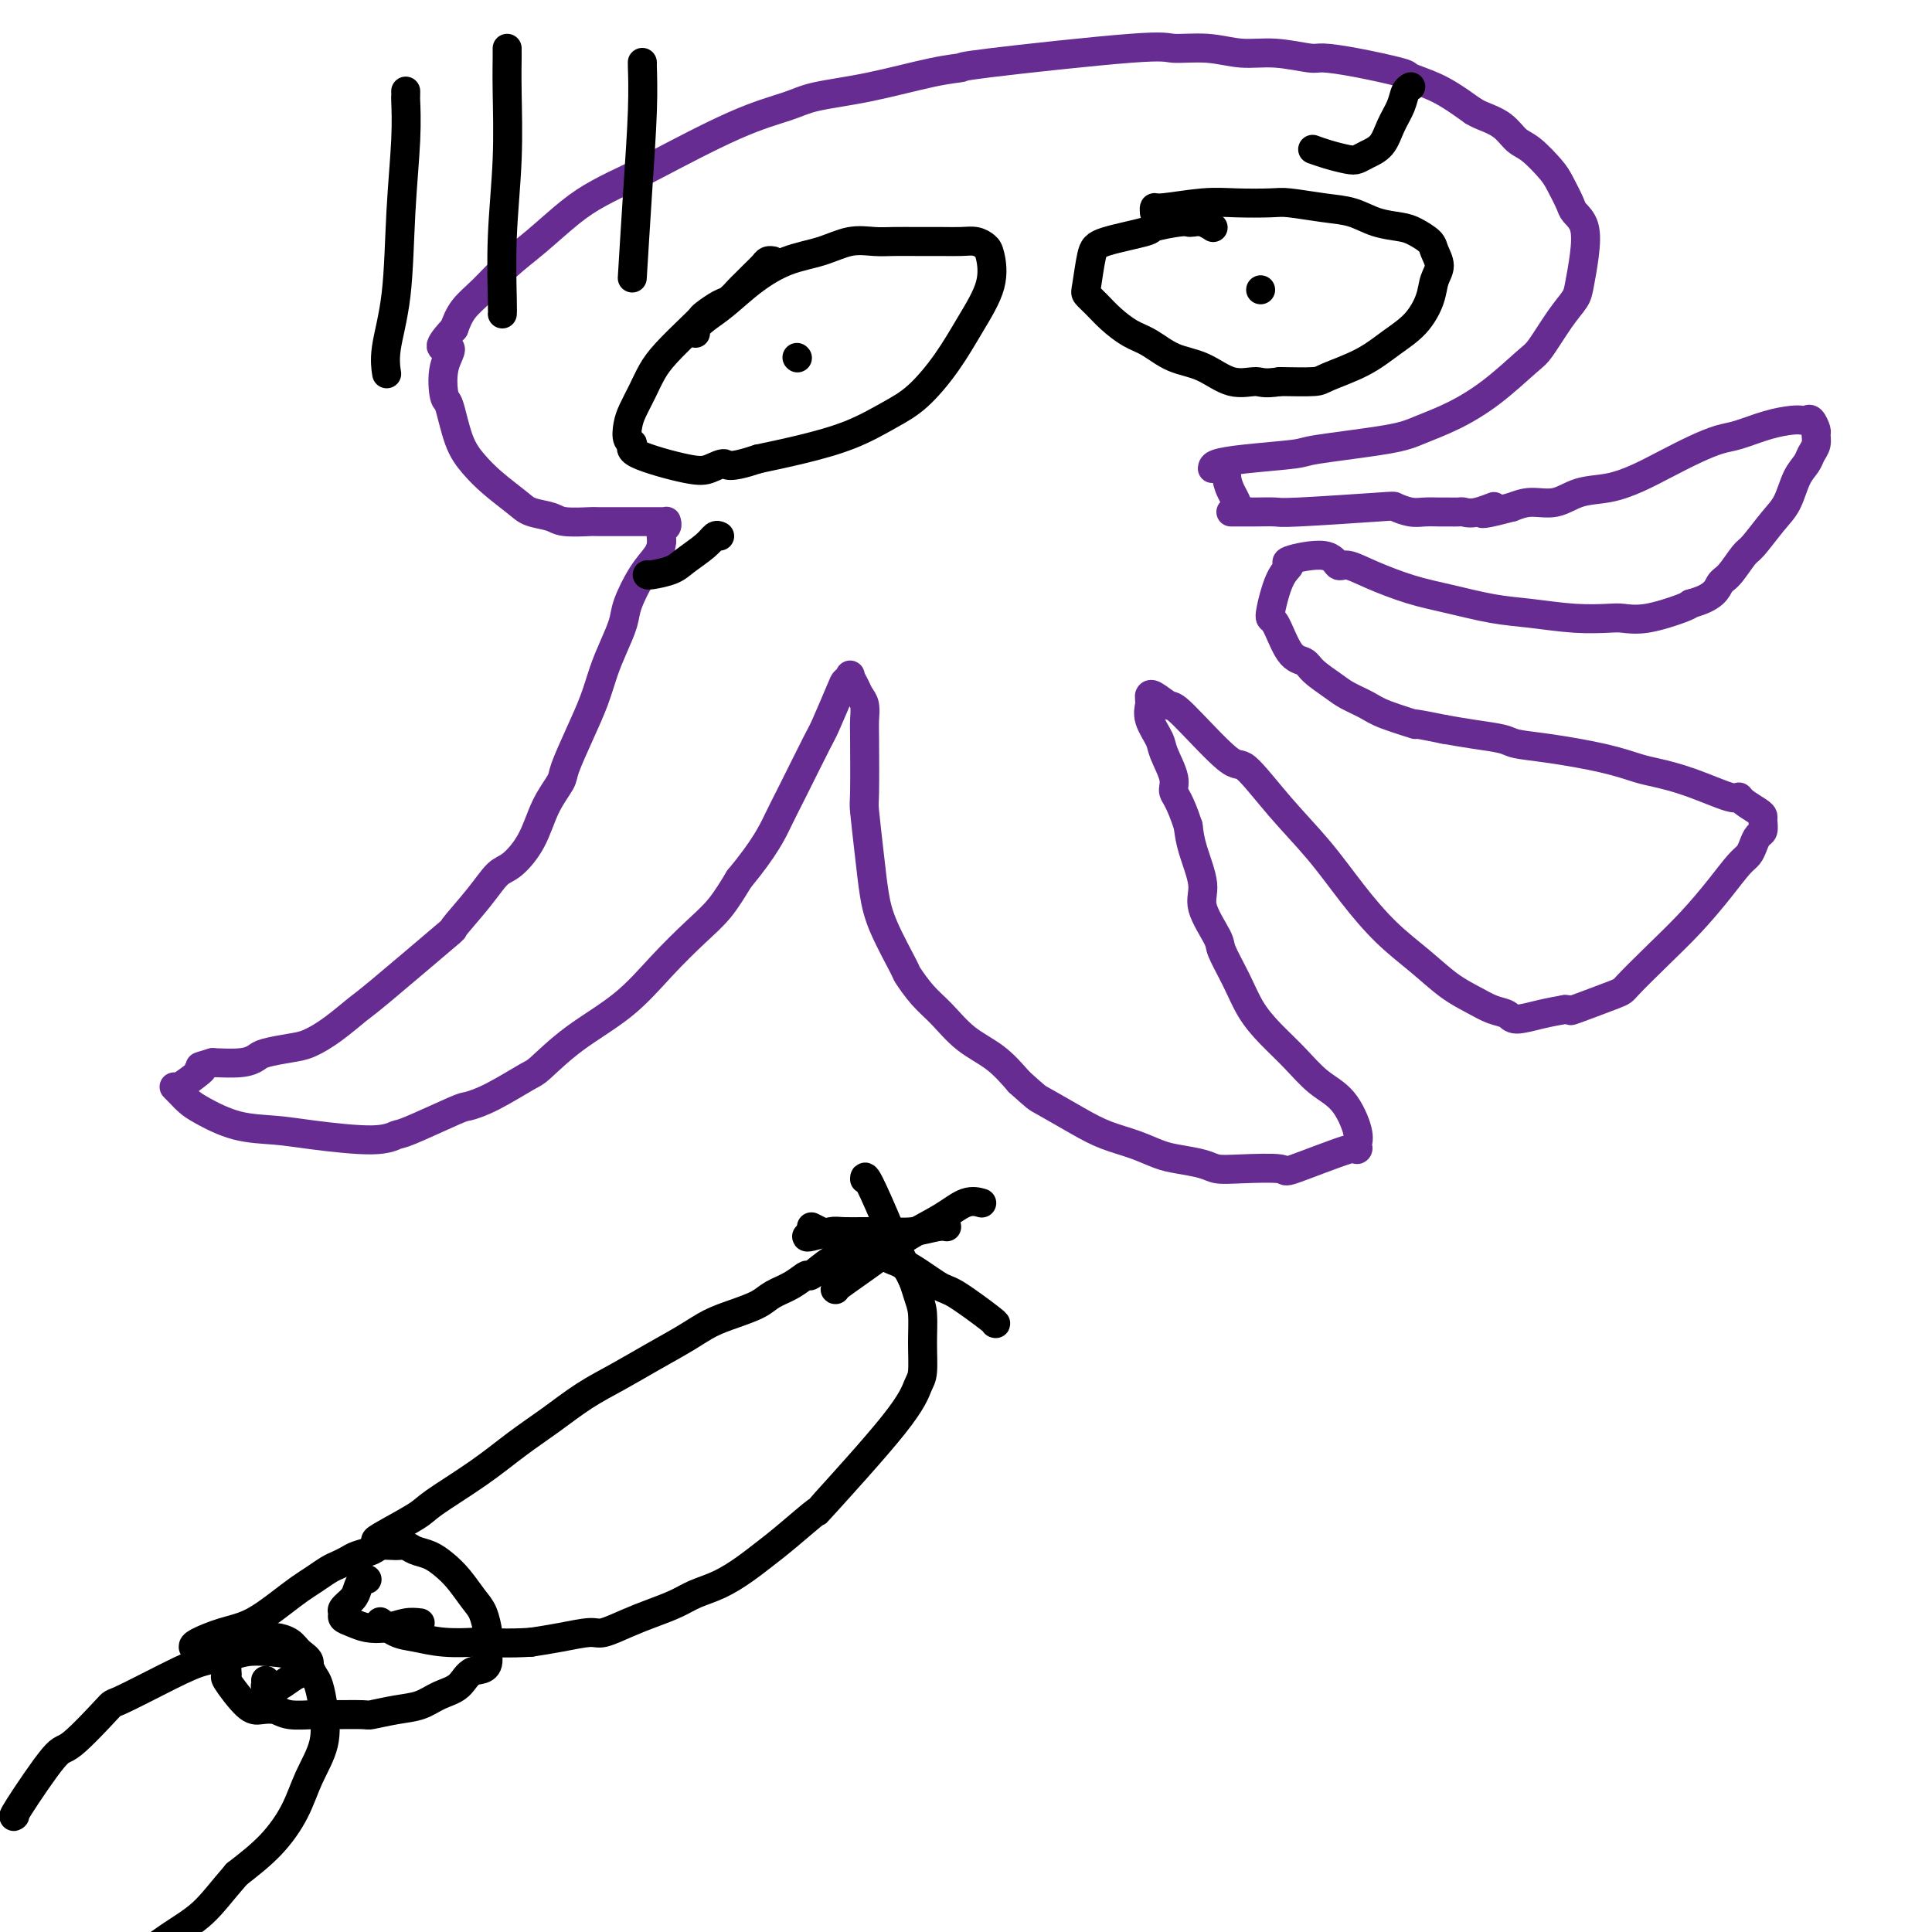
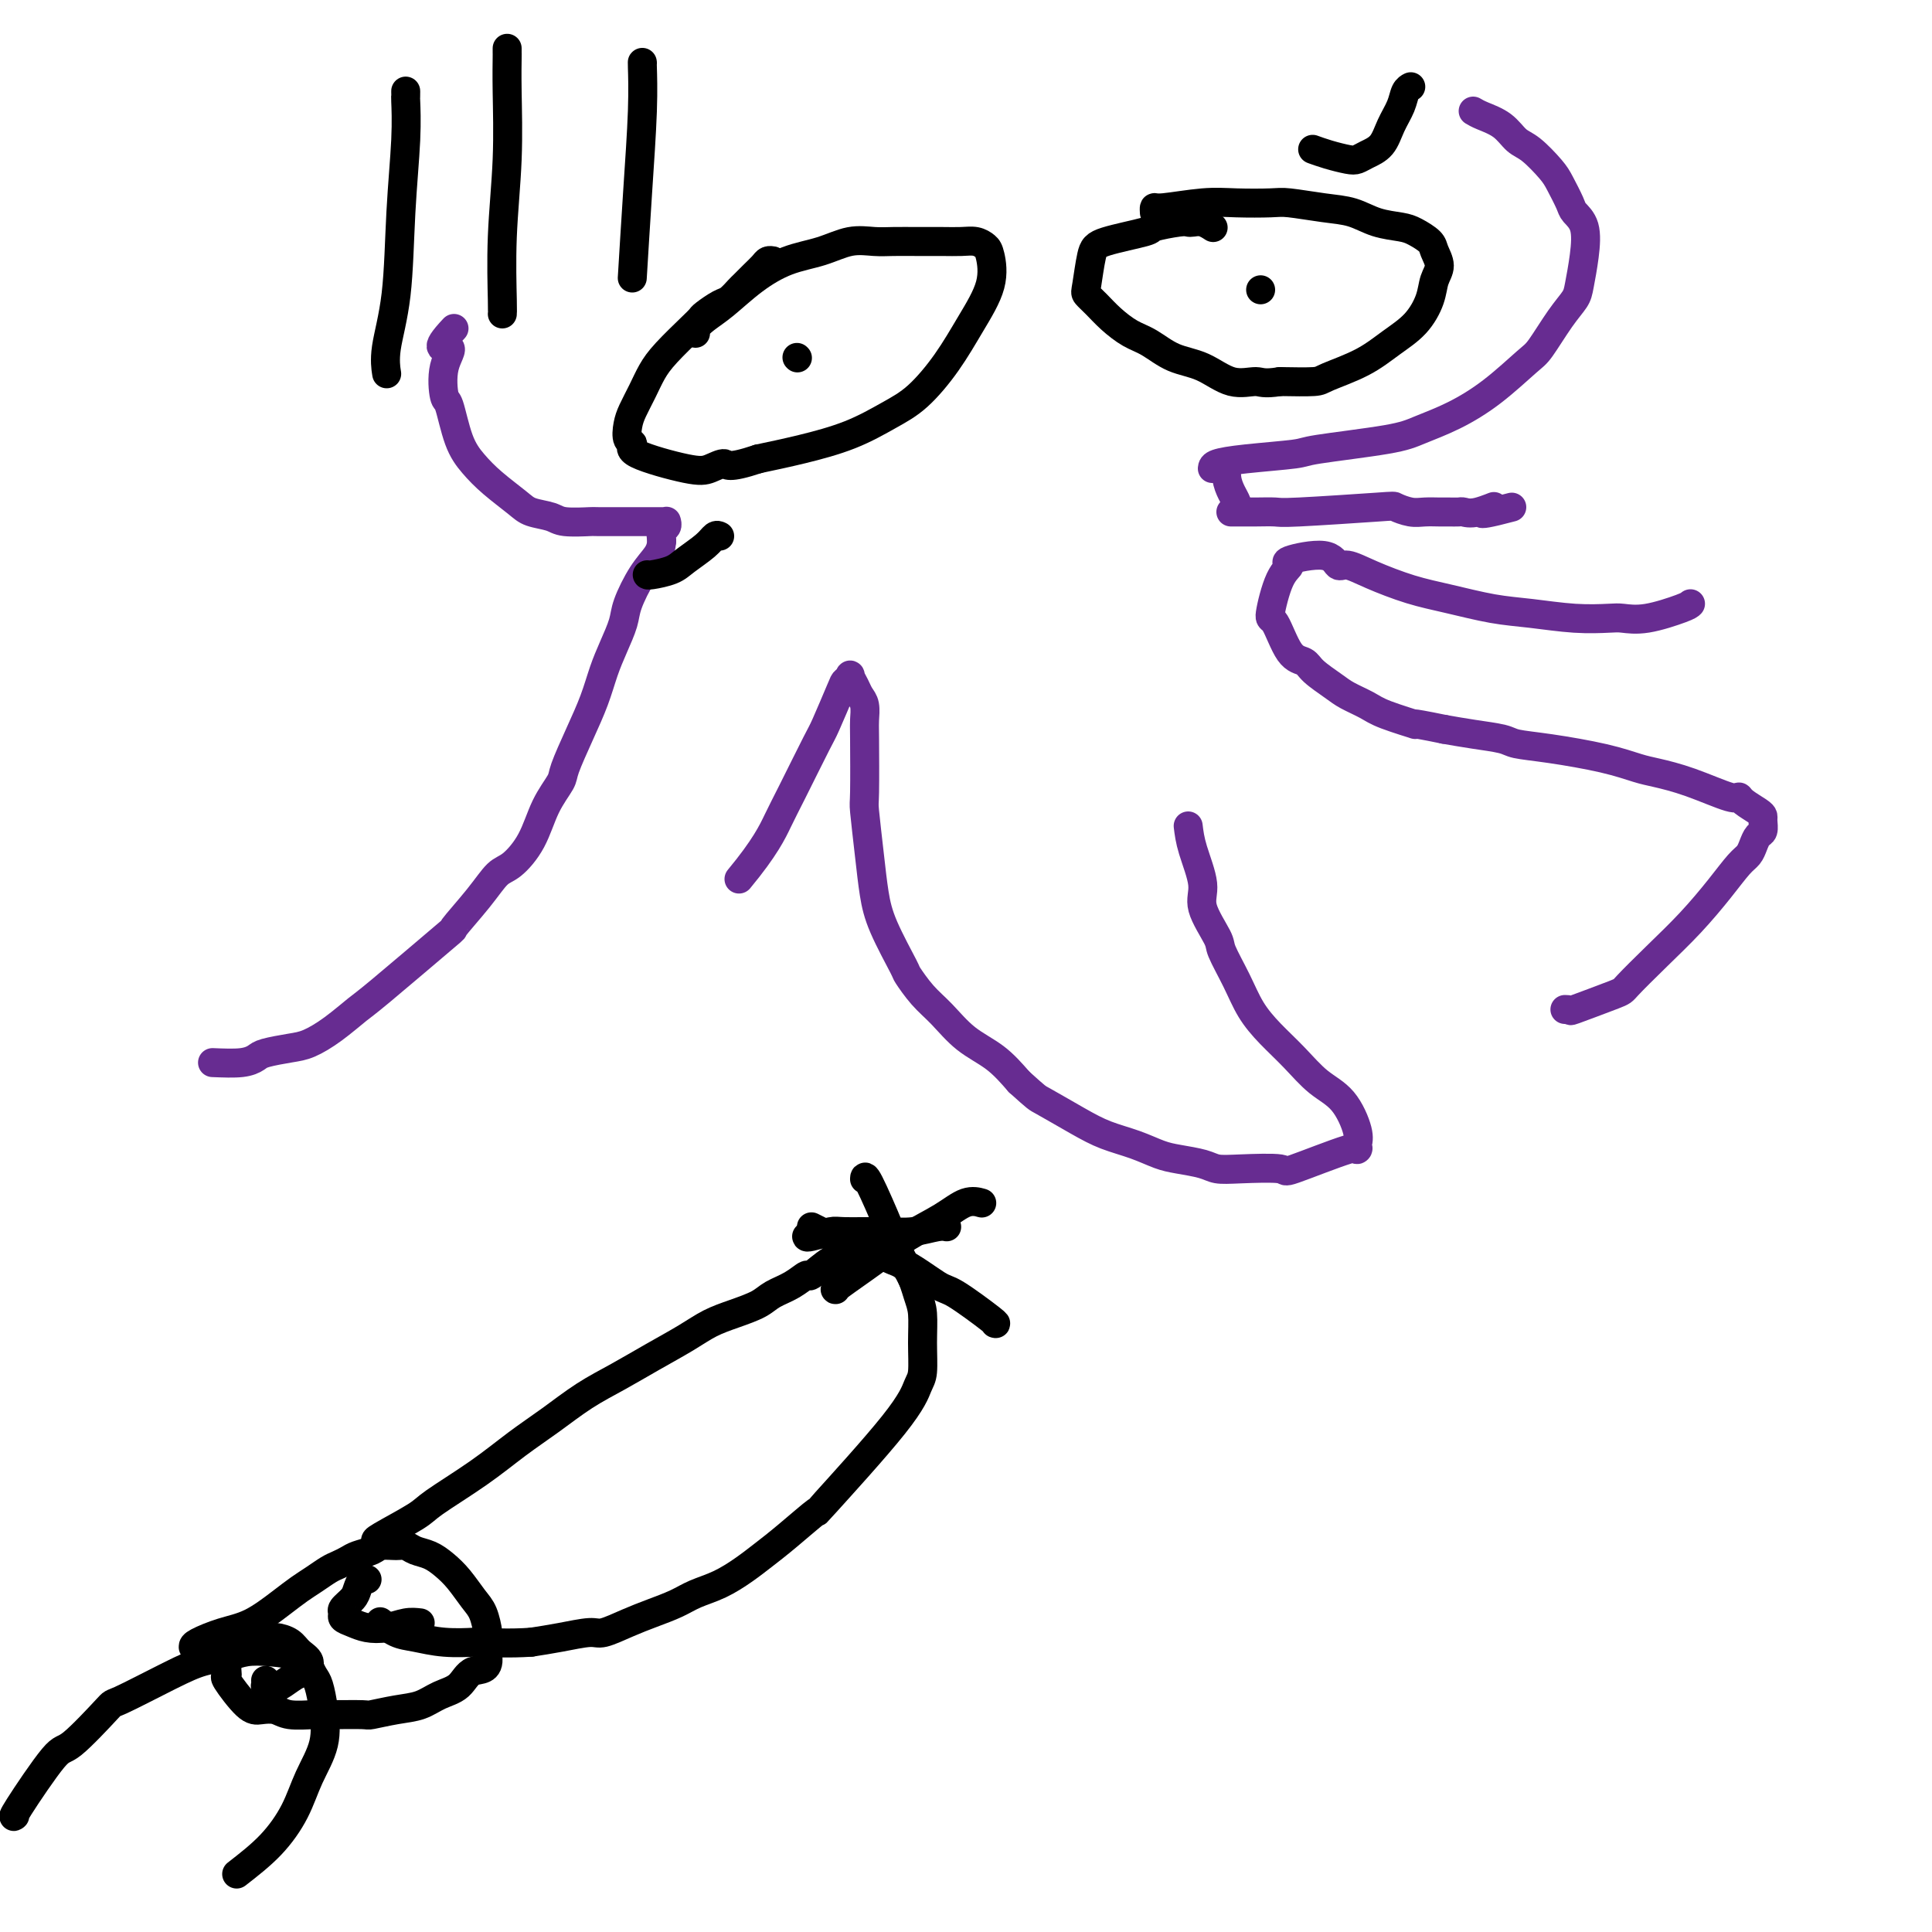
<svg xmlns="http://www.w3.org/2000/svg" viewBox="0 0 400 400" version="1.1">
  <g fill="none" stroke="#672C91" stroke-width="6" stroke-linecap="round" stroke-linejoin="round">
    <path d="M251,97c0.033,-0.335 0.066,-0.670 1,-1c0.934,-0.330 2.768,-0.654 6,-1c3.232,-0.346 7.863,-0.713 10,-1c2.137,-0.287 1.780,-0.493 5,-1c3.220,-0.507 10.018,-1.316 14,-2c3.982,-0.684 5.148,-1.243 7,-2c1.852,-0.757 4.389,-1.710 7,-3c2.611,-1.290 5.295,-2.915 8,-5c2.705,-2.085 5.432,-4.628 7,-6c1.568,-1.372 1.979,-1.572 3,-3c1.021,-1.428 2.654,-4.083 4,-6c1.346,-1.917 2.406,-3.094 3,-4c0.594,-0.906 0.721,-1.539 1,-3c0.279,-1.461 0.709,-3.749 1,-6c0.291,-2.251 0.442,-4.463 0,-6c-0.442,-1.537 -1.476,-2.397 -2,-3c-0.524,-0.603 -0.538,-0.947 -1,-2c-0.462,-1.053 -1.371,-2.813 -2,-4c-0.629,-1.187 -0.977,-1.799 -2,-3c-1.023,-1.201 -2.722,-2.990 -4,-4c-1.278,-1.010 -2.136,-1.240 -3,-2c-0.864,-0.760 -1.732,-2.051 -3,-3c-1.268,-0.949 -2.934,-1.557 -4,-2c-1.066,-0.443 -1.533,-0.722 -2,-1" />
-     <path d="M305,23c-3.985,-2.876 -5.947,-4.067 -8,-5c-2.053,-0.933 -4.198,-1.608 -5,-2c-0.802,-0.392 -0.260,-0.501 -2,-1c-1.740,-0.499 -5.762,-1.386 -9,-2c-3.238,-0.614 -5.693,-0.953 -7,-1c-1.307,-0.047 -1.468,0.198 -3,0c-1.532,-0.198 -4.437,-0.841 -7,-1c-2.563,-0.159 -4.783,0.164 -7,0c-2.217,-0.164 -4.429,-0.815 -7,-1c-2.571,-0.185 -5.500,0.095 -7,0c-1.500,-0.095 -1.572,-0.566 -9,0c-7.428,0.566 -22.213,2.168 -29,3c-6.787,0.832 -5.578,0.894 -6,1c-0.422,0.106 -2.476,0.257 -6,1c-3.524,0.743 -8.519,2.080 -13,3c-4.481,0.920 -8.447,1.425 -11,2c-2.553,0.575 -3.693,1.220 -6,2c-2.307,0.780 -5.780,1.693 -11,4c-5.220,2.307 -12.187,6.006 -16,8c-3.813,1.994 -4.472,2.282 -6,3c-1.528,0.718 -3.923,1.864 -6,3c-2.077,1.136 -3.834,2.260 -6,4c-2.166,1.740 -4.741,4.096 -7,6c-2.259,1.904 -4.204,3.356 -6,5c-1.796,1.644 -3.445,3.481 -5,5c-1.555,1.519 -3.016,2.720 -4,4c-0.984,1.280 -1.492,2.640 -2,4" />
    <path d="M94,68c-4.810,5.091 -1.833,3.817 -1,4c0.833,0.183 -0.476,1.823 -1,4c-0.524,2.177 -0.263,4.892 0,6c0.263,1.108 0.528,0.608 1,2c0.472,1.392 1.150,4.677 2,7c0.850,2.323 1.873,3.683 3,5c1.127,1.317 2.357,2.591 4,4c1.643,1.409 3.699,2.952 5,4c1.301,1.048 1.848,1.601 3,2c1.152,0.399 2.909,0.643 4,1c1.091,0.357 1.516,0.828 3,1c1.484,0.172 4.026,0.046 5,0c0.974,-0.046 0.379,-0.012 2,0c1.621,0.012 5.457,0.003 7,0c1.543,-0.003 0.795,-0.001 1,0c0.205,0.001 1.365,0.000 2,0c0.635,-0.000 0.744,-0.000 1,0c0.256,0.000 0.657,0.000 1,0c0.343,-0.000 0.628,-0.001 1,0c0.372,0.001 0.833,0.003 1,0c0.167,-0.003 0.041,-0.013 0,0c-0.041,0.013 0.003,0.048 0,0c-0.003,-0.048 -0.052,-0.178 0,0c0.052,0.178 0.206,0.663 0,1c-0.206,0.337 -0.773,0.525 -1,1c-0.227,0.475 -0.113,1.238 0,2" />
    <path d="M137,112c-0.091,1.140 -0.317,1.991 -1,3c-0.683,1.009 -1.821,2.176 -3,4c-1.179,1.824 -2.398,4.306 -3,6c-0.602,1.694 -0.586,2.599 -1,4c-0.414,1.401 -1.256,3.296 -2,5c-0.744,1.704 -1.388,3.217 -2,5c-0.612,1.783 -1.192,3.836 -2,6c-0.808,2.164 -1.842,4.440 -3,7c-1.158,2.560 -2.438,5.404 -3,7c-0.562,1.596 -0.404,1.945 -1,3c-0.596,1.055 -1.945,2.817 -3,5c-1.055,2.183 -1.816,4.787 -3,7c-1.184,2.213 -2.792,4.037 -4,5c-1.208,0.963 -2.015,1.067 -3,2c-0.985,0.933 -2.148,2.695 -4,5c-1.852,2.305 -4.391,5.152 -5,6c-0.609,0.848 0.714,-0.302 -2,2c-2.714,2.302 -9.466,8.056 -13,11c-3.534,2.944 -3.850,3.079 -5,4c-1.150,0.921 -3.133,2.628 -5,4c-1.867,1.372 -3.617,2.410 -5,3c-1.383,0.590 -2.398,0.733 -4,1c-1.602,0.267 -3.790,0.659 -5,1c-1.210,0.341 -1.441,0.630 -2,1c-0.559,0.370 -1.445,0.820 -3,1c-1.555,0.180 -3.777,0.090 -6,0" />
-     <path d="M44,220c-4.243,1.221 -2.350,0.774 -2,1c0.350,0.226 -0.843,1.125 -2,2c-1.157,0.875 -2.280,1.728 -3,2c-0.720,0.272 -1.039,-0.036 -1,0c0.039,0.036 0.434,0.415 1,1c0.566,0.585 1.302,1.375 2,2c0.698,0.625 1.358,1.086 3,2c1.642,0.914 4.265,2.279 7,3c2.735,0.721 5.583,0.796 8,1c2.417,0.204 4.403,0.538 8,1c3.597,0.462 8.807,1.053 12,1c3.193,-0.053 4.370,-0.750 5,-1c0.630,-0.250 0.711,-0.053 3,-1c2.289,-0.947 6.784,-3.037 9,-4c2.216,-0.963 2.153,-0.797 3,-1c0.847,-0.203 2.605,-0.774 5,-2c2.395,-1.226 5.429,-3.105 7,-4c1.571,-0.895 1.679,-0.805 3,-2c1.321,-1.195 3.854,-3.676 7,-6c3.146,-2.324 6.904,-4.493 10,-7c3.096,-2.507 5.531,-5.352 8,-8c2.469,-2.648 4.972,-5.097 7,-7c2.028,-1.903 3.579,-3.258 5,-5c1.421,-1.742 2.710,-3.871 4,-6" />
    <path d="M153,182c5.419,-6.529 6.965,-9.851 8,-12c1.035,-2.149 1.558,-3.125 3,-6c1.442,-2.875 3.802,-7.649 5,-10c1.198,-2.351 1.234,-2.278 2,-4c0.766,-1.722 2.261,-5.240 3,-7c0.739,-1.760 0.723,-1.761 1,-2c0.277,-0.239 0.849,-0.714 1,-1c0.151,-0.286 -0.117,-0.382 0,0c0.117,0.382 0.620,1.242 1,2c0.380,0.758 0.638,1.416 1,2c0.362,0.584 0.828,1.095 1,2c0.172,0.905 0.049,2.203 0,3c-0.049,0.797 -0.024,1.093 0,4c0.024,2.907 0.049,8.426 0,11c-0.049,2.574 -0.170,2.203 0,4c0.170,1.797 0.632,5.760 1,9c0.368,3.240 0.643,5.756 1,8c0.357,2.244 0.797,4.216 2,7c1.203,2.784 3.170,6.380 4,8c0.830,1.620 0.524,1.265 1,2c0.476,0.735 1.732,2.562 3,4c1.268,1.438 2.546,2.489 4,4c1.454,1.511 3.084,3.484 5,5c1.916,1.516 4.119,2.576 6,4c1.881,1.424 3.441,3.212 5,5" />
    <path d="M211,224c3.878,3.490 3.573,3.215 5,4c1.427,0.785 4.585,2.630 7,4c2.415,1.370 4.085,2.265 6,3c1.915,0.735 4.073,1.311 6,2c1.927,0.689 3.623,1.491 5,2c1.377,0.509 2.434,0.724 4,1c1.566,0.276 3.642,0.614 5,1c1.358,0.386 1.997,0.820 3,1c1.003,0.180 2.370,0.105 5,0c2.630,-0.105 6.522,-0.241 8,0c1.478,0.241 0.542,0.857 3,0c2.458,-0.857 8.312,-3.188 11,-4c2.688,-0.812 2.212,-0.106 2,0c-0.212,0.106 -0.159,-0.389 0,-1c0.159,-0.611 0.423,-1.338 0,-3c-0.423,-1.662 -1.534,-4.260 -3,-6c-1.466,-1.740 -3.287,-2.623 -5,-4c-1.713,-1.377 -3.318,-3.248 -5,-5c-1.682,-1.752 -3.442,-3.386 -5,-5c-1.558,-1.614 -2.912,-3.208 -4,-5c-1.088,-1.792 -1.908,-3.782 -3,-6c-1.092,-2.218 -2.457,-4.665 -3,-6c-0.543,-1.335 -0.264,-1.556 -1,-3c-0.736,-1.444 -2.486,-4.109 -3,-6c-0.514,-1.891 0.208,-3.009 0,-5c-0.208,-1.991 -1.345,-4.855 -2,-7c-0.655,-2.145 -0.827,-3.573 -1,-5" />
-     <path d="M246,171c-1.793,-5.498 -2.775,-6.242 -3,-7c-0.225,-0.758 0.308,-1.530 0,-3c-0.308,-1.470 -1.455,-3.636 -2,-5c-0.545,-1.364 -0.486,-1.924 -1,-3c-0.514,-1.076 -1.602,-2.667 -2,-4c-0.398,-1.333 -0.107,-2.409 0,-3c0.107,-0.591 0.030,-0.696 0,-1c-0.030,-0.304 -0.011,-0.805 0,-1c0.011,-0.195 0.016,-0.082 0,0c-0.016,0.082 -0.054,0.132 0,0c0.054,-0.132 0.199,-0.448 1,0c0.801,0.448 2.259,1.660 3,2c0.741,0.340 0.766,-0.191 3,2c2.234,2.191 6.679,7.104 9,9c2.321,1.896 2.520,0.774 4,2c1.480,1.226 4.243,4.798 7,8c2.757,3.202 5.510,6.033 8,9c2.490,2.967 4.717,6.069 7,9c2.283,2.931 4.620,5.692 7,8c2.380,2.308 4.802,4.162 7,6c2.198,1.838 4.172,3.660 6,5c1.828,1.340 3.510,2.198 5,3c1.490,0.802 2.789,1.546 4,2c1.211,0.454 2.335,0.616 3,1c0.665,0.384 0.871,0.988 2,1c1.129,0.012 3.180,-0.568 5,-1c1.820,-0.432 3.410,-0.716 5,-1" />
    <path d="M324,209c1.853,0.015 0.486,0.551 2,0c1.514,-0.551 5.910,-2.190 8,-3c2.090,-0.810 1.876,-0.791 3,-2c1.124,-1.209 3.586,-3.647 6,-6c2.414,-2.353 4.779,-4.622 7,-7c2.221,-2.378 4.297,-4.865 6,-7c1.703,-2.135 3.035,-3.919 4,-5c0.965,-1.081 1.565,-1.459 2,-2c0.435,-0.541 0.705,-1.244 1,-2c0.295,-0.756 0.614,-1.564 1,-2c0.386,-0.436 0.839,-0.502 1,-1c0.161,-0.498 0.029,-1.430 0,-2c-0.029,-0.570 0.044,-0.777 0,-1c-0.044,-0.223 -0.204,-0.462 -1,-1c-0.796,-0.538 -2.229,-1.377 -3,-2c-0.771,-0.623 -0.879,-1.031 -1,-1c-0.121,0.031 -0.256,0.500 -2,0c-1.744,-0.500 -5.097,-1.969 -8,-3c-2.903,-1.031 -5.355,-1.624 -7,-2c-1.645,-0.376 -2.482,-0.534 -4,-1c-1.518,-0.466 -3.717,-1.238 -7,-2c-3.283,-0.762 -7.650,-1.514 -11,-2c-3.350,-0.486 -5.681,-0.708 -7,-1c-1.319,-0.292 -1.624,-0.656 -3,-1c-1.376,-0.344 -3.822,-0.670 -6,-1c-2.178,-0.330 -4.089,-0.665 -6,-1" />
    <path d="M299,151c-8.935,-1.832 -5.771,-0.913 -6,-1c-0.229,-0.087 -3.851,-1.182 -6,-2c-2.149,-0.818 -2.826,-1.361 -4,-2c-1.174,-0.639 -2.845,-1.374 -4,-2c-1.155,-0.626 -1.794,-1.143 -3,-2c-1.206,-0.857 -2.980,-2.055 -4,-3c-1.020,-0.945 -1.288,-1.636 -2,-2c-0.712,-0.364 -1.870,-0.402 -3,-2c-1.130,-1.598 -2.232,-4.756 -3,-6c-0.768,-1.244 -1.201,-0.574 -1,-2c0.201,-1.426 1.037,-4.949 2,-7c0.963,-2.051 2.052,-2.632 2,-3c-0.052,-0.368 -1.245,-0.525 0,-1c1.245,-0.475 4.928,-1.270 7,-1c2.072,0.270 2.532,1.605 3,2c0.468,0.395 0.944,-0.150 2,0c1.056,0.150 2.690,0.996 5,2c2.310,1.004 5.294,2.168 8,3c2.706,0.832 5.134,1.333 8,2c2.866,0.667 6.170,1.499 9,2c2.830,0.501 5.187,0.672 8,1c2.813,0.328 6.081,0.813 9,1c2.919,0.187 5.489,0.075 7,0c1.511,-0.075 1.962,-0.113 3,0c1.038,0.113 2.664,0.377 5,0c2.336,-0.377 5.382,-1.393 7,-2c1.618,-0.607 1.809,-0.803 2,-1" />
-     <path d="M350,125c4.994,-1.310 5.480,-3.085 6,-4c0.520,-0.915 1.073,-0.970 2,-2c0.927,-1.030 2.226,-3.035 3,-4c0.774,-0.965 1.023,-0.892 2,-2c0.977,-1.108 2.681,-3.399 4,-5c1.319,-1.601 2.252,-2.512 3,-4c0.748,-1.488 1.310,-3.555 2,-5c0.690,-1.445 1.506,-2.270 2,-3c0.494,-0.730 0.665,-1.366 1,-2c0.335,-0.634 0.833,-1.266 1,-2c0.167,-0.734 0.004,-1.570 0,-2c-0.004,-0.430 0.153,-0.456 0,-1c-0.153,-0.544 -0.615,-1.608 -1,-2c-0.385,-0.392 -0.693,-0.112 -1,0c-0.307,0.112 -0.612,0.057 -1,0c-0.388,-0.057 -0.861,-0.115 -2,0c-1.139,0.115 -2.946,0.404 -5,1c-2.054,0.596 -4.354,1.500 -6,2c-1.646,0.500 -2.637,0.596 -4,1c-1.363,0.404 -3.098,1.115 -5,2c-1.902,0.885 -3.971,1.944 -6,3c-2.029,1.056 -4.020,2.111 -6,3c-1.980,0.889 -3.951,1.614 -6,2c-2.049,0.386 -4.178,0.433 -6,1c-1.822,0.567 -3.337,1.653 -5,2c-1.663,0.347 -3.475,-0.044 -5,0c-1.525,0.044 -2.762,0.522 -4,1" />
    <path d="M313,105c-10.207,2.724 -5.224,0.534 -4,0c1.224,-0.534 -1.309,0.589 -3,1c-1.691,0.411 -2.539,0.110 -3,0c-0.461,-0.110 -0.534,-0.028 -1,0c-0.466,0.028 -1.323,0.004 -2,0c-0.677,-0.004 -1.172,0.012 -2,0c-0.828,-0.012 -1.987,-0.052 -3,0c-1.013,0.052 -1.880,0.196 -3,0c-1.120,-0.196 -2.495,-0.732 -3,-1c-0.505,-0.268 -0.141,-0.268 -4,0c-3.859,0.268 -11.942,0.804 -16,1c-4.058,0.196 -4.093,0.053 -5,0c-0.907,-0.053 -2.686,-0.014 -4,0c-1.314,0.014 -2.161,0.004 -3,0c-0.839,-0.004 -1.668,-0.001 -2,0c-0.332,0.001 -0.166,0.001 0,0" />
    <path d="M256,105c0.083,-0.263 0.166,-0.526 0,-1c-0.166,-0.474 -0.581,-1.158 -1,-2c-0.419,-0.842 -0.844,-1.842 -1,-3c-0.156,-1.158 -0.045,-2.474 0,-3c0.045,-0.526 0.022,-0.263 0,0" />
  </g>
  <g fill="none" stroke="#000000" stroke-width="6" stroke-linecap="round" stroke-linejoin="round">
    <path d="M144,69c-0.142,-0.254 -0.284,-0.509 0,-1c0.284,-0.491 0.994,-1.219 2,-2c1.006,-0.781 2.309,-1.614 4,-3c1.691,-1.386 3.772,-3.324 6,-5c2.228,-1.676 4.604,-3.090 7,-4c2.396,-0.910 4.811,-1.316 7,-2c2.189,-0.684 4.154,-1.648 6,-2c1.846,-0.352 3.575,-0.094 5,0c1.425,0.094 2.545,0.024 4,0c1.455,-0.024 3.244,-0.004 5,0c1.756,0.004 3.479,-0.010 5,0c1.521,0.010 2.841,0.043 4,0c1.159,-0.043 2.155,-0.163 3,0c0.845,0.163 1.537,0.610 2,1c0.463,0.390 0.698,0.723 1,2c0.302,1.277 0.670,3.499 0,6c-0.670,2.501 -2.380,5.281 -4,8c-1.620,2.719 -3.151,5.375 -5,8c-1.849,2.625 -4.018,5.217 -6,7c-1.982,1.783 -3.779,2.756 -6,4c-2.221,1.244 -4.867,2.758 -8,4c-3.133,1.242 -6.752,2.212 -10,3c-3.248,0.788 -6.124,1.394 -9,2" />
    <path d="M157,95c-6.547,2.188 -6.415,1.157 -7,1c-0.585,-0.157 -1.887,0.559 -3,1c-1.113,0.441 -2.036,0.606 -5,0c-2.964,-0.606 -7.969,-1.985 -10,-3c-2.031,-1.015 -1.088,-1.667 -1,-2c0.088,-0.333 -0.678,-0.346 -1,-1c-0.322,-0.654 -0.199,-1.947 0,-3c0.199,-1.053 0.473,-1.865 1,-3c0.527,-1.135 1.308,-2.595 2,-4c0.692,-1.405 1.297,-2.757 2,-4c0.703,-1.243 1.505,-2.379 3,-4c1.495,-1.621 3.685,-3.729 5,-5c1.315,-1.271 1.757,-1.707 2,-2c0.243,-0.293 0.288,-0.445 1,-1c0.712,-0.555 2.091,-1.513 3,-2c0.909,-0.487 1.346,-0.501 2,-1c0.654,-0.499 1.523,-1.482 2,-2c0.477,-0.518 0.562,-0.569 1,-1c0.438,-0.431 1.228,-1.240 2,-2c0.772,-0.760 1.527,-1.472 2,-2c0.473,-0.528 0.666,-0.873 1,-1c0.334,-0.127 0.810,-0.036 1,0c0.190,0.036 0.095,0.018 0,0" />
    <path d="M165,74c0.000,0.000 0.100,0.100 0.1,0.1" />
    <path d="M239,44c-0.027,-0.453 -0.054,-0.906 0,-1c0.054,-0.094 0.188,0.170 2,0c1.812,-0.170 5.302,-0.774 8,-1c2.698,-0.226 4.605,-0.073 7,0c2.395,0.073 5.279,0.065 7,0c1.721,-0.065 2.278,-0.186 4,0c1.722,0.186 4.610,0.679 7,1c2.390,0.321 4.283,0.470 6,1c1.717,0.530 3.257,1.439 5,2c1.743,0.561 3.687,0.772 5,1c1.313,0.228 1.995,0.472 3,1c1.005,0.528 2.334,1.340 3,2c0.666,0.660 0.668,1.170 1,2c0.332,0.830 0.992,1.982 1,3c0.008,1.018 -0.637,1.903 -1,3c-0.363,1.097 -0.444,2.406 -1,4c-0.556,1.594 -1.587,3.475 -3,5c-1.413,1.525 -3.207,2.696 -5,4c-1.793,1.304 -3.584,2.741 -6,4c-2.416,1.259 -5.458,2.339 -7,3c-1.542,0.661 -1.583,0.903 -3,1c-1.417,0.097 -4.208,0.048 -7,0" />
    <path d="M265,79c-3.535,0.576 -3.873,0.015 -5,0c-1.127,-0.015 -3.042,0.516 -5,0c-1.958,-0.516 -3.959,-2.081 -6,-3c-2.041,-0.919 -4.122,-1.194 -6,-2c-1.878,-0.806 -3.554,-2.142 -5,-3c-1.446,-0.858 -2.661,-1.237 -4,-2c-1.339,-0.763 -2.801,-1.909 -4,-3c-1.199,-1.091 -2.136,-2.126 -3,-3c-0.864,-0.874 -1.656,-1.586 -2,-2c-0.344,-0.414 -0.240,-0.530 0,-2c0.240,-1.470 0.617,-4.292 1,-6c0.383,-1.708 0.771,-2.300 3,-3c2.229,-0.700 6.298,-1.508 8,-2c1.702,-0.492 1.036,-0.669 2,-1c0.964,-0.331 3.558,-0.817 5,-1c1.442,-0.183 1.732,-0.063 2,0c0.268,0.063 0.515,0.068 1,0c0.485,-0.068 1.207,-0.211 2,0c0.793,0.211 1.655,0.774 2,1c0.345,0.226 0.172,0.113 0,0" />
    <path d="M261,60c0.000,0.000 0.000,0.000 0,0c0.000,0.000 0.000,0.000 0,0" />
    <path d="M84,19c-0.002,-0.124 -0.004,-0.247 0,0c0.004,0.247 0.013,0.866 0,1c-0.013,0.134 -0.050,-0.216 0,1c0.050,1.216 0.185,3.997 0,8c-0.185,4.003 -0.690,9.227 -1,15c-0.310,5.773 -0.423,12.094 -1,17c-0.577,4.906 -1.617,8.398 -2,11c-0.383,2.602 -0.109,4.315 0,5c0.109,0.685 0.055,0.343 0,0" />
    <path d="M105,10c-0.002,0.436 -0.004,0.871 0,1c0.004,0.129 0.015,-0.050 0,1c-0.015,1.050 -0.057,3.329 0,7c0.057,3.671 0.211,8.735 0,14c-0.211,5.265 -0.789,10.731 -1,16c-0.211,5.269 -0.057,10.342 0,13c0.057,2.658 0.016,2.902 0,3c-0.016,0.098 -0.008,0.049 0,0" />
    <path d="M133,13c-0.002,-0.015 -0.003,-0.030 0,0c0.003,0.030 0.011,0.105 0,0c-0.011,-0.105 -0.042,-0.390 0,1c0.042,1.390 0.156,4.455 0,9c-0.156,4.545 -0.580,10.570 -1,17c-0.420,6.430 -0.834,13.266 -1,16c-0.166,2.734 -0.083,1.367 0,0" />
    <path d="M292,18c-0.026,0.013 -0.052,0.025 0,0c0.052,-0.025 0.181,-0.088 0,0c-0.181,0.088 -0.671,0.328 -1,1c-0.329,0.672 -0.497,1.777 -1,3c-0.503,1.223 -1.340,2.563 -2,4c-0.660,1.437 -1.141,2.971 -2,4c-0.859,1.029 -2.094,1.554 -3,2c-0.906,0.446 -1.483,0.813 -2,1c-0.517,0.187 -0.974,0.194 -2,0c-1.026,-0.194 -2.622,-0.591 -4,-1c-1.378,-0.409 -2.536,-0.831 -3,-1c-0.464,-0.169 -0.232,-0.084 0,0" />
    <path d="M149,111c-0.301,-0.150 -0.603,-0.299 -1,0c-0.397,0.299 -0.891,1.047 -2,2c-1.109,0.953 -2.833,2.112 -4,3c-1.167,0.888 -1.777,1.506 -3,2c-1.223,0.494 -3.060,0.864 -4,1c-0.940,0.136 -0.983,0.039 -1,0c-0.017,-0.039 -0.009,-0.019 0,0" />
    <path d="M3,376c0.006,-0.005 0.012,-0.010 0,0c-0.012,0.010 -0.041,0.034 0,0c0.041,-0.034 0.152,-0.126 0,0c-0.152,0.126 -0.567,0.469 1,-2c1.567,-2.469 5.117,-7.749 7,-10c1.883,-2.251 2.099,-1.471 4,-3c1.901,-1.529 5.488,-5.365 7,-7c1.512,-1.635 0.949,-1.069 3,-2c2.051,-0.931 6.717,-3.360 10,-5c3.283,-1.640 5.184,-2.490 7,-3c1.816,-0.510 3.547,-0.681 5,-1c1.453,-0.319 2.627,-0.787 4,-1c1.373,-0.213 2.945,-0.172 5,0c2.055,0.172 4.592,0.476 6,1c1.408,0.524 1.686,1.268 2,2c0.314,0.732 0.663,1.453 1,2c0.337,0.547 0.661,0.920 1,2c0.339,1.080 0.694,2.868 1,5c0.306,2.132 0.563,4.610 0,7c-0.563,2.390 -1.945,4.692 -3,7c-1.055,2.308 -1.784,4.621 -3,7c-1.216,2.379 -2.919,4.822 -5,7c-2.081,2.178 -4.541,4.089 -7,6" />
-     <path d="M49,388c-3.126,3.599 -4.940,6.096 -7,8c-2.060,1.904 -4.367,3.215 -7,5c-2.633,1.785 -5.591,4.043 -7,5c-1.409,0.957 -1.269,0.613 -2,1c-0.731,0.387 -2.333,1.505 -4,3c-1.667,1.495 -3.400,3.367 -5,5c-1.600,1.633 -3.068,3.025 -4,4c-0.932,0.975 -1.328,1.532 -2,2c-0.672,0.468 -1.621,0.848 -2,1c-0.379,0.152 -0.190,0.076 0,0" />
    <path d="M40,341c-0.003,-0.230 -0.006,-0.460 1,-1c1.006,-0.540 3.021,-1.390 5,-2c1.979,-0.610 3.924,-0.979 6,-2c2.076,-1.021 4.285,-2.693 6,-4c1.715,-1.307 2.935,-2.248 4,-3c1.065,-0.752 1.975,-1.315 3,-2c1.025,-0.685 2.165,-1.493 3,-2c0.835,-0.507 1.363,-0.714 2,-1c0.637,-0.286 1.382,-0.651 2,-1c0.618,-0.349 1.110,-0.683 2,-1c0.890,-0.317 2.177,-0.618 3,-1c0.823,-0.382 1.182,-0.846 2,-1c0.818,-0.154 2.095,0.003 3,0c0.905,-0.003 1.439,-0.165 2,0c0.561,0.165 1.151,0.656 2,1c0.849,0.344 1.957,0.541 3,1c1.043,0.459 2.020,1.180 3,2c0.980,0.820 1.961,1.738 3,3c1.039,1.262 2.135,2.867 3,4c0.865,1.133 1.500,1.795 2,3c0.500,1.205 0.866,2.952 1,4c0.134,1.048 0.036,1.398 0,2c-0.036,0.602 -0.010,1.458 0,2c0.010,0.542 0.005,0.771 0,1" />
    <path d="M101,343c0.379,2.997 -1.674,2.491 -3,3c-1.326,0.509 -1.925,2.035 -3,3c-1.075,0.965 -2.626,1.369 -4,2c-1.374,0.631 -2.570,1.490 -4,2c-1.430,0.510 -3.094,0.672 -5,1c-1.906,0.328 -4.054,0.821 -5,1c-0.946,0.179 -0.689,0.044 -2,0c-1.311,-0.044 -4.189,0.002 -6,0c-1.811,-0.002 -2.555,-0.052 -4,0c-1.445,0.052 -3.589,0.206 -5,0c-1.411,-0.206 -2.087,-0.772 -3,-1c-0.913,-0.228 -2.063,-0.119 -3,0c-0.937,0.119 -1.660,0.247 -3,-1c-1.340,-1.247 -3.298,-3.869 -4,-5c-0.702,-1.131 -0.150,-0.773 0,-1c0.150,-0.227 -0.104,-1.040 0,-2c0.104,-0.960 0.567,-2.066 1,-3c0.433,-0.934 0.838,-1.695 1,-2c0.162,-0.305 0.081,-0.152 0,0" />
    <path d="M87,336c-0.916,-0.107 -1.833,-0.214 -3,0c-1.167,0.214 -2.585,0.748 -4,1c-1.415,0.252 -2.826,0.223 -4,0c-1.174,-0.223 -2.112,-0.640 -3,-1c-0.888,-0.360 -1.727,-0.662 -2,-1c-0.273,-0.338 0.021,-0.711 0,-1c-0.021,-0.289 -0.356,-0.494 0,-1c0.356,-0.506 1.402,-1.312 2,-2c0.598,-0.688 0.748,-1.256 1,-2c0.252,-0.744 0.606,-1.662 1,-2c0.394,-0.338 0.827,-0.097 1,0c0.173,0.097 0.087,0.048 0,0" />
    <path d="M54,338c0.276,0.440 0.551,0.880 1,1c0.449,0.120 1.070,-0.080 2,0c0.930,0.080 2.167,0.440 3,1c0.833,0.560 1.260,1.320 2,2c0.740,0.680 1.793,1.278 2,2c0.207,0.722 -0.431,1.567 -1,2c-0.569,0.433 -1.070,0.456 -2,1c-0.930,0.544 -2.288,1.611 -3,2c-0.712,0.389 -0.779,0.100 -1,0c-0.221,-0.100 -0.595,-0.013 -1,0c-0.405,0.013 -0.841,-0.049 -1,0c-0.159,0.049 -0.043,0.209 0,0c0.043,-0.209 0.012,-0.787 0,-1c-0.012,-0.213 -0.003,-0.061 0,0c0.003,0.061 0.002,0.030 0,0" />
    <path d="M78,319c-0.308,-0.023 -0.615,-0.045 1,-1c1.615,-0.955 5.154,-2.841 7,-4c1.846,-1.159 2.000,-1.590 4,-3c2.000,-1.410 5.845,-3.797 9,-6c3.155,-2.203 5.618,-4.220 8,-6c2.382,-1.780 4.681,-3.323 7,-5c2.319,-1.677 4.657,-3.489 7,-5c2.343,-1.511 4.691,-2.723 7,-4c2.309,-1.277 4.579,-2.621 7,-4c2.421,-1.379 4.993,-2.792 7,-4c2.007,-1.208 3.450,-2.210 5,-3c1.550,-0.790 3.207,-1.369 5,-2c1.793,-0.631 3.721,-1.315 5,-2c1.279,-0.685 1.910,-1.371 3,-2c1.090,-0.629 2.638,-1.201 4,-2c1.362,-0.799 2.536,-1.826 3,-2c0.464,-0.174 0.218,0.503 1,0c0.782,-0.503 2.591,-2.187 4,-3c1.409,-0.813 2.419,-0.754 3,-1c0.581,-0.246 0.733,-0.797 1,-1c0.267,-0.203 0.648,-0.058 1,0c0.352,0.058 0.676,0.029 1,0" />
    <path d="M178,259c8.783,-4.644 2.239,-1.256 0,0c-2.239,1.256 -0.174,0.378 1,0c1.174,-0.378 1.456,-0.257 2,0c0.544,0.257 1.351,0.650 2,1c0.649,0.350 1.140,0.657 2,1c0.860,0.343 2.087,0.722 3,2c0.913,1.278 1.510,3.457 2,5c0.490,1.543 0.873,2.452 1,4c0.127,1.548 -0.000,3.735 0,6c0.000,2.265 0.128,4.609 0,6c-0.128,1.391 -0.512,1.828 -1,3c-0.488,1.172 -1.081,3.080 -5,8c-3.919,4.920 -11.162,12.854 -14,16c-2.838,3.146 -1.269,1.504 -2,2c-0.731,0.496 -3.763,3.130 -6,5c-2.237,1.870 -3.678,2.976 -5,4c-1.322,1.024 -2.523,1.965 -4,3c-1.477,1.035 -3.229,2.164 -5,3c-1.771,0.836 -3.560,1.381 -5,2c-1.440,0.619 -2.532,1.314 -4,2c-1.468,0.686 -3.311,1.364 -5,2c-1.689,0.636 -3.223,1.231 -5,2c-1.777,0.769 -3.796,1.711 -5,2c-1.204,0.289 -1.593,-0.076 -3,0c-1.407,0.076 -3.830,0.593 -6,1c-2.170,0.407 -4.085,0.703 -6,1" />
    <path d="M110,340c-4.539,0.313 -8.387,0.096 -10,0c-1.613,-0.096 -0.989,-0.072 -2,0c-1.011,0.072 -3.655,0.190 -6,0c-2.345,-0.190 -4.392,-0.690 -6,-1c-1.608,-0.310 -2.779,-0.430 -4,-1c-1.221,-0.570 -2.492,-1.592 -3,-2c-0.508,-0.408 -0.254,-0.204 0,0" />
    <path d="M189,265c-0.226,-0.473 -0.453,-0.946 -1,-2c-0.547,-1.054 -1.415,-2.688 -2,-4c-0.585,-1.312 -0.889,-2.300 -2,-5c-1.111,-2.700 -3.030,-7.112 -4,-9c-0.970,-1.888 -0.991,-1.254 -1,-1c-0.009,0.254 -0.004,0.127 0,0" />
    <path d="M167,256c0.006,0.114 0.012,0.228 1,0c0.988,-0.228 2.957,-0.797 4,-1c1.043,-0.203 1.159,-0.040 3,0c1.841,0.040 5.408,-0.042 8,0c2.592,0.042 4.210,0.207 6,0c1.790,-0.207 3.751,-0.787 5,-1c1.249,-0.213 1.785,-0.061 2,0c0.215,0.061 0.107,0.030 0,0" />
    <path d="M203,249c0.234,0.067 0.467,0.133 0,0c-0.467,-0.133 -1.635,-0.466 -3,0c-1.365,0.466 -2.926,1.733 -5,3c-2.074,1.267 -4.661,2.536 -7,4c-2.339,1.464 -4.431,3.124 -7,5c-2.569,1.876 -5.615,3.966 -7,5c-1.385,1.034 -1.110,1.010 -1,1c0.110,-0.010 0.055,-0.005 0,0" />
    <path d="M168,254c0.265,0.135 0.531,0.270 2,1c1.469,0.730 4.142,2.056 7,3c2.858,0.944 5.900,1.507 9,3c3.100,1.493 6.256,3.917 8,5c1.744,1.083 2.076,0.826 4,2c1.924,1.174 5.441,3.777 7,5c1.559,1.223 1.160,1.064 1,1c-0.160,-0.064 -0.080,-0.032 0,0" />
  </g>
</svg>